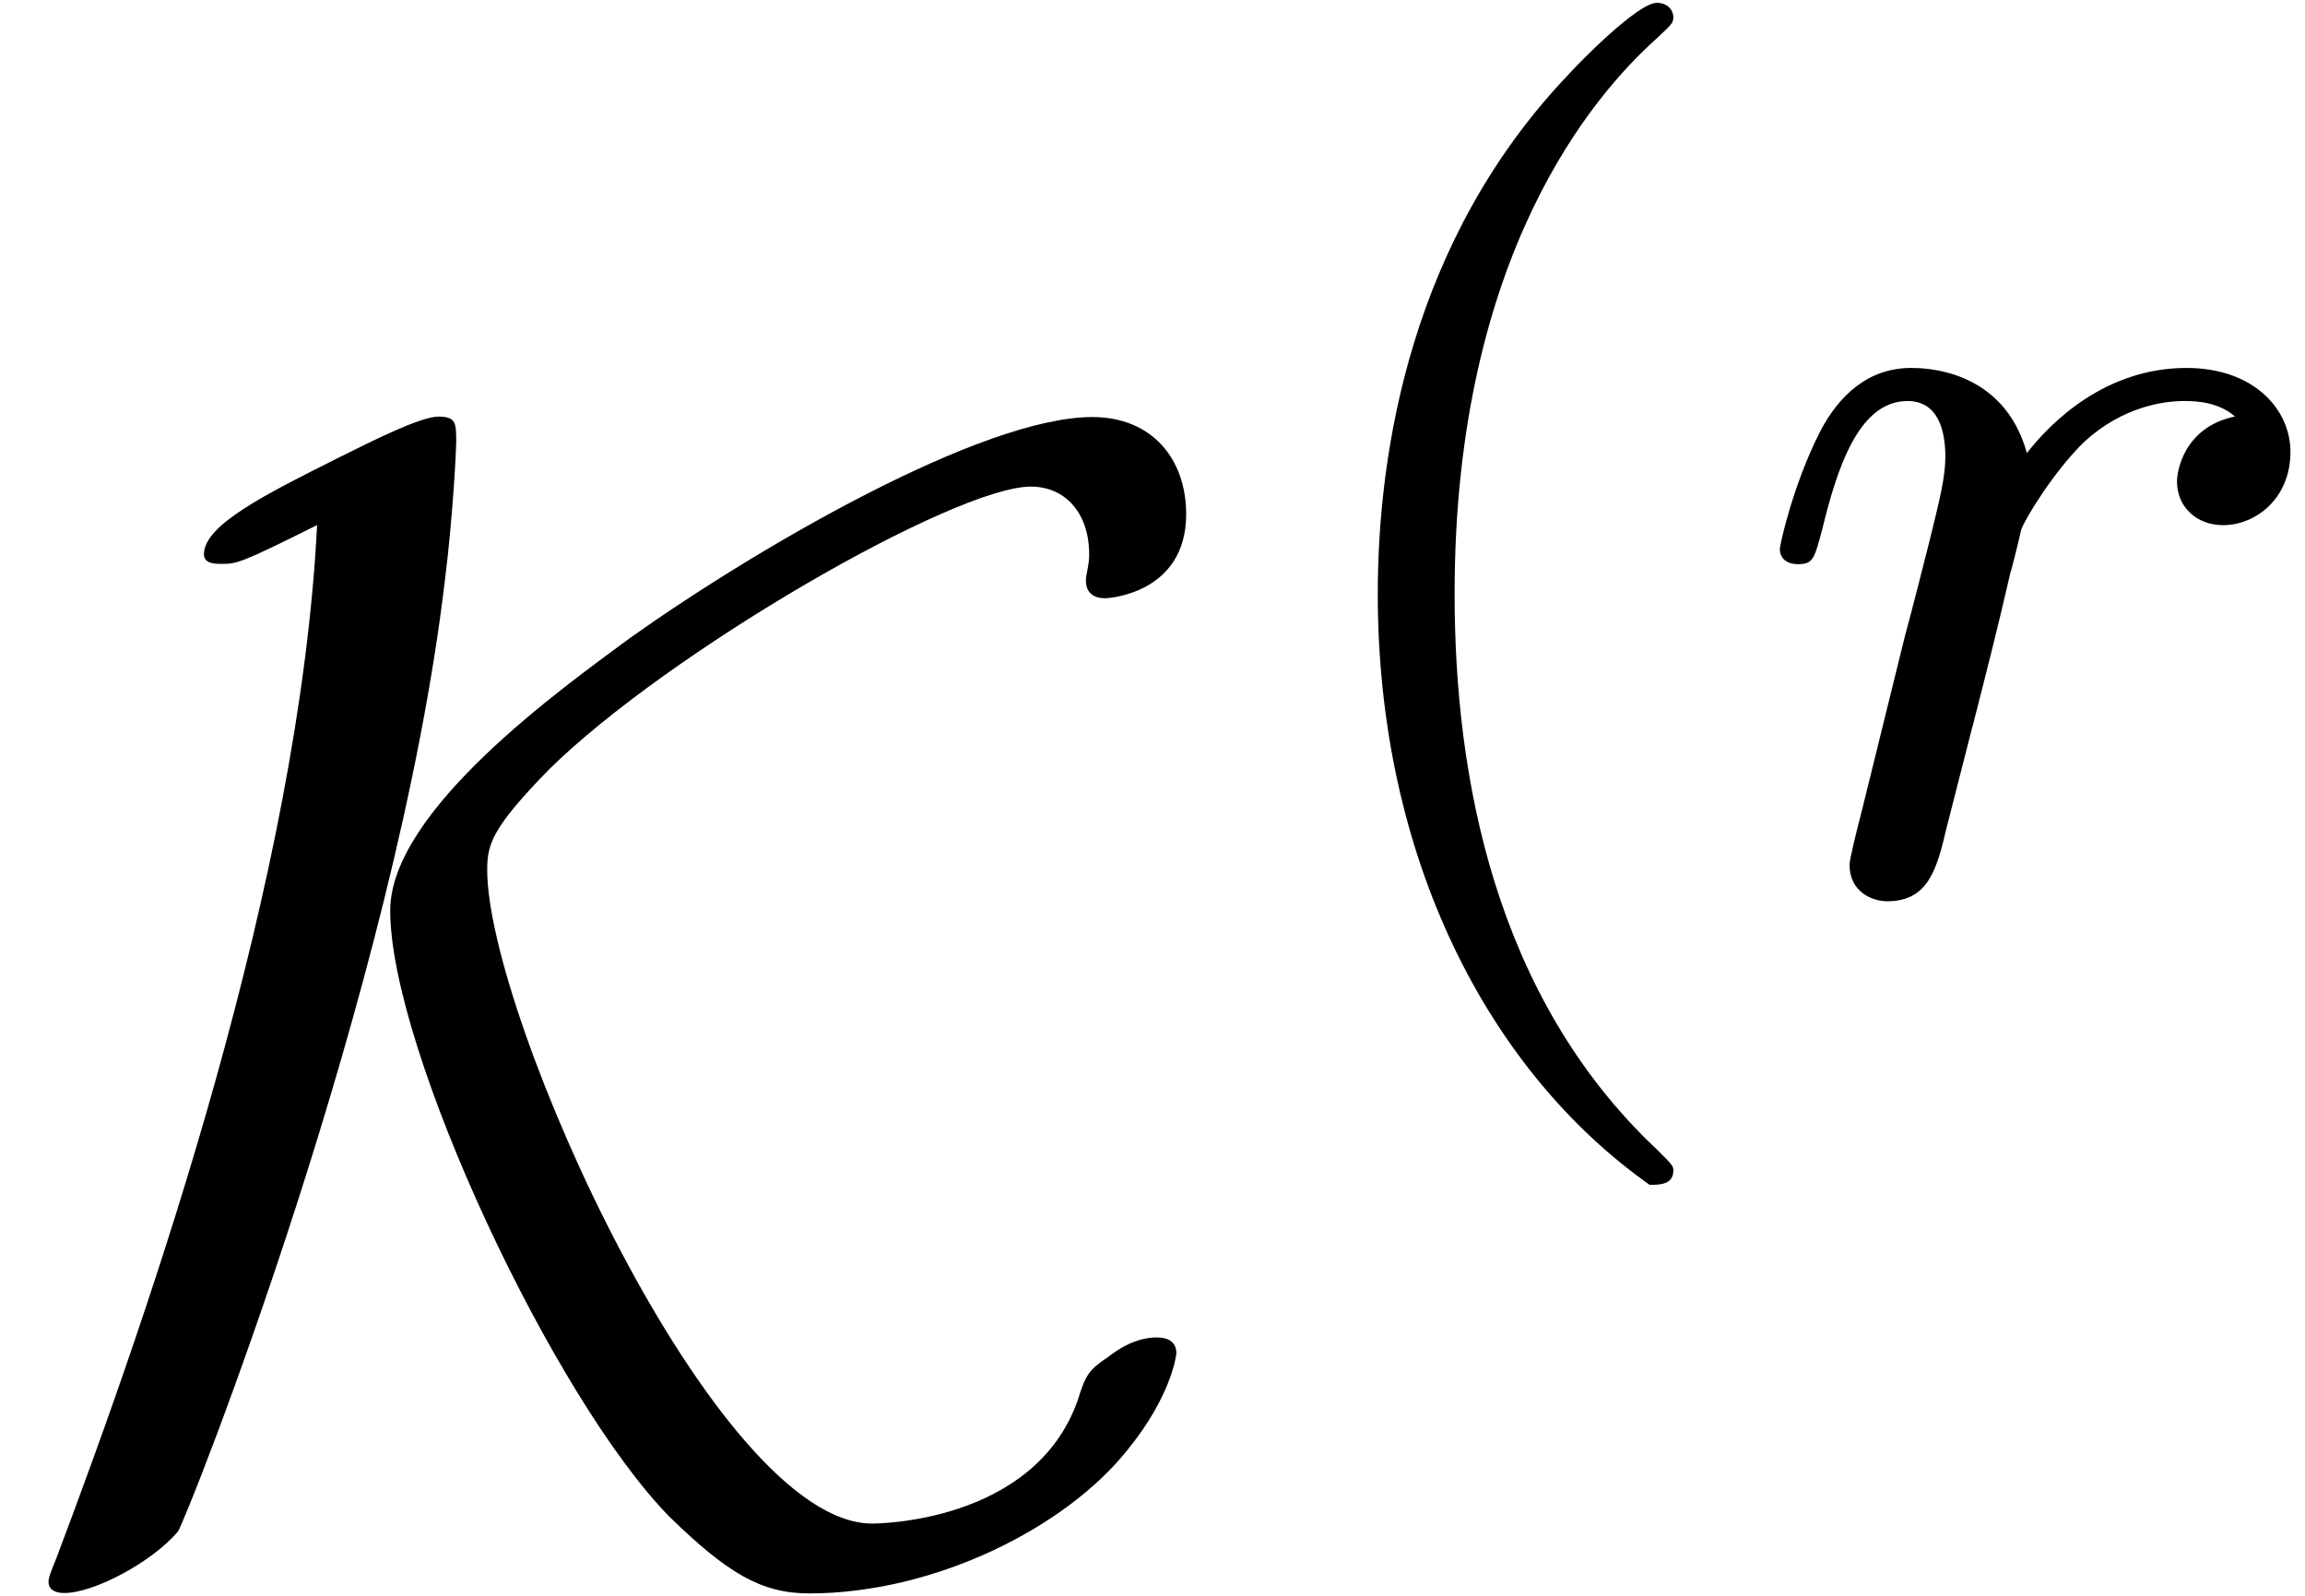
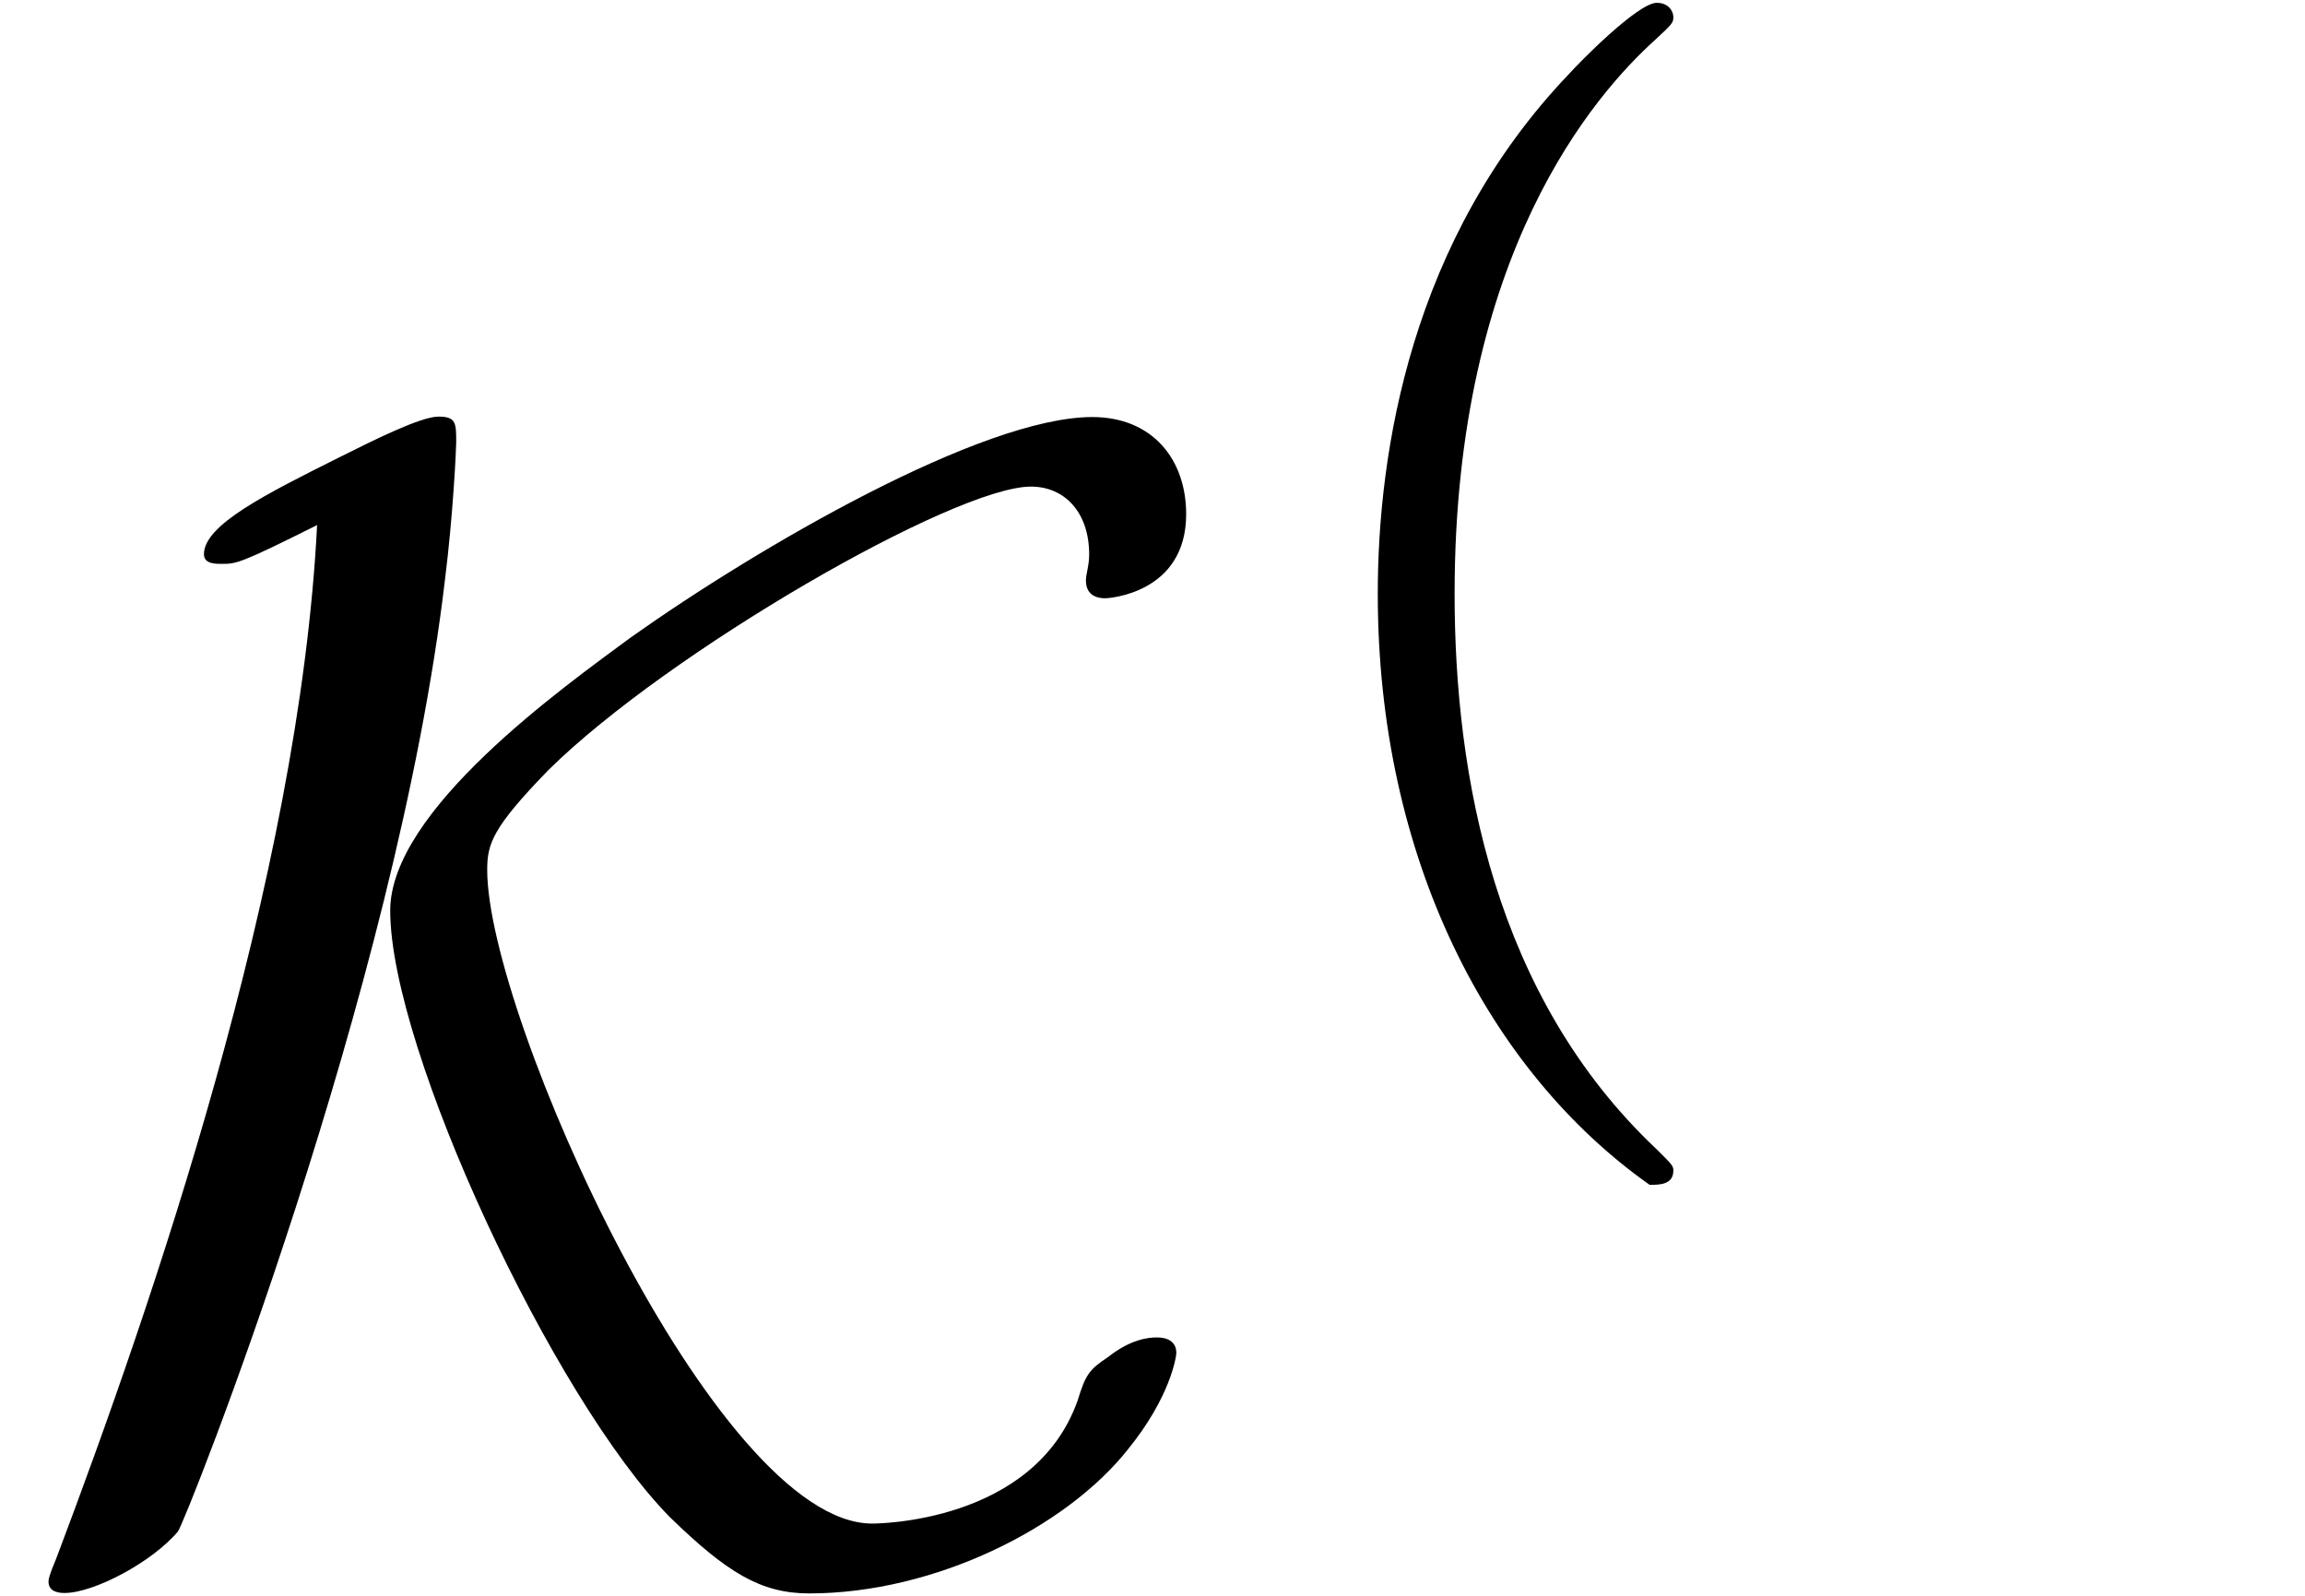
<svg xmlns="http://www.w3.org/2000/svg" xmlns:xlink="http://www.w3.org/1999/xlink" width="26" height="18" viewBox="1872.02 1483.197 15.542 10.76">
  <defs>
-     <path id="g1-114" d="m1.538-1.1c.088-.343 .175-.685 .255-1.036c.008-.016 .064-.247 .072-.287c.024-.072 .223-.399 .43-.598c.255-.231 .526-.271 .669-.271c.088 0 .231 .008 .343 .104c-.343 .072-.391 .367-.391 .438c0 .175 .135 .295 .311 .295c.215 0 .454-.175 .454-.494c0-.287-.247-.566-.701-.566c-.542 0-.909 .359-1.076 .574c-.159-.574-.701-.574-.781-.574c-.287 0-.486 .183-.614 .43c-.183 .359-.271 .765-.271 .789c0 .072 .056 .104 .12 .104c.104 0 .112-.032 .167-.239c.096-.391 .239-.861 .574-.861c.207 0 .255 .199 .255 .375c0 .143-.04 .295-.104 .558c-.016 .064-.135 .534-.167 .646l-.295 1.196c-.032 .12-.08 .319-.08 .351c0 .183 .151 .247 .255 .247c.279 0 .335-.223 .399-.494l.175-.685z" />
    <path id="g0-75" d="m2.138-6.96c-.12 2.378-1.113 5.258-1.756 6.96c-.055 .131-.055 .153-.055 .164c0 .076 .087 .076 .109 .076c.196 0 .589-.207 .764-.415c.055-.076 1.473-3.644 1.8-6.415c.055-.436 .076-.884 .076-.927c0-.131 0-.175-.12-.175s-.447 .164-.665 .273c-.502 .251-.916 .458-.916 .655c0 .065 .076 .065 .12 .065c.098 0 .12 0 .644-.262zm5.793 5.575c0-.011 0-.098-.131-.098c-.055 0-.175 .011-.327 .131c-.131 .087-.153 .12-.207 .295c-.295 .829-1.364 .829-1.385 .829c-1.058 0-2.596-3.425-2.596-4.407c0-.175 .033-.284 .415-.676c.807-.796 2.738-1.909 3.251-1.909c.229 0 .393 .175 .393 .458c0 .076-.022 .131-.022 .175c0 .065 .033 .12 .131 .12c.022 0 .545-.033 .545-.567c0-.371-.229-.655-.633-.655c-.742 0-2.247 .873-3.109 1.484c-.458 .338-1.625 1.167-1.625 1.844c0 .938 1.102 3.295 1.887 4.091c.382 .371 .611 .513 .938 .513c.851 0 1.735-.447 2.149-.971c.284-.349 .327-.622 .327-.655z" />
    <path id="g2-40" d="m2.654 1.993c.064 0 .159 0 .159-.096c0-.032-.008-.04-.112-.143c-1.092-1.028-1.363-2.511-1.363-3.746c0-2.295 .948-3.371 1.355-3.738c.112-.104 .12-.112 .12-.151s-.032-.096-.112-.096c-.128 0-.526 .406-.59 .478c-1.068 1.116-1.291 2.55-1.291 3.507c0 1.785 .749 3.22 1.833 3.985z" />
  </defs>
  <g id="page1">
    <use x="1872.02" y="1493.698" xlink:href="#g0-75" />
    <use x="1880.49" y="1489.193" xlink:href="#g2-40" />
    <use x="1883.783" y="1489.193" xlink:href="#g1-114" />
  </g>
  <script type="text/ecmascript">if(window.parent.postMessage)window.parent.postMessage("0.32484|19.5|13.5|"+window.location,"*");</script>
</svg>